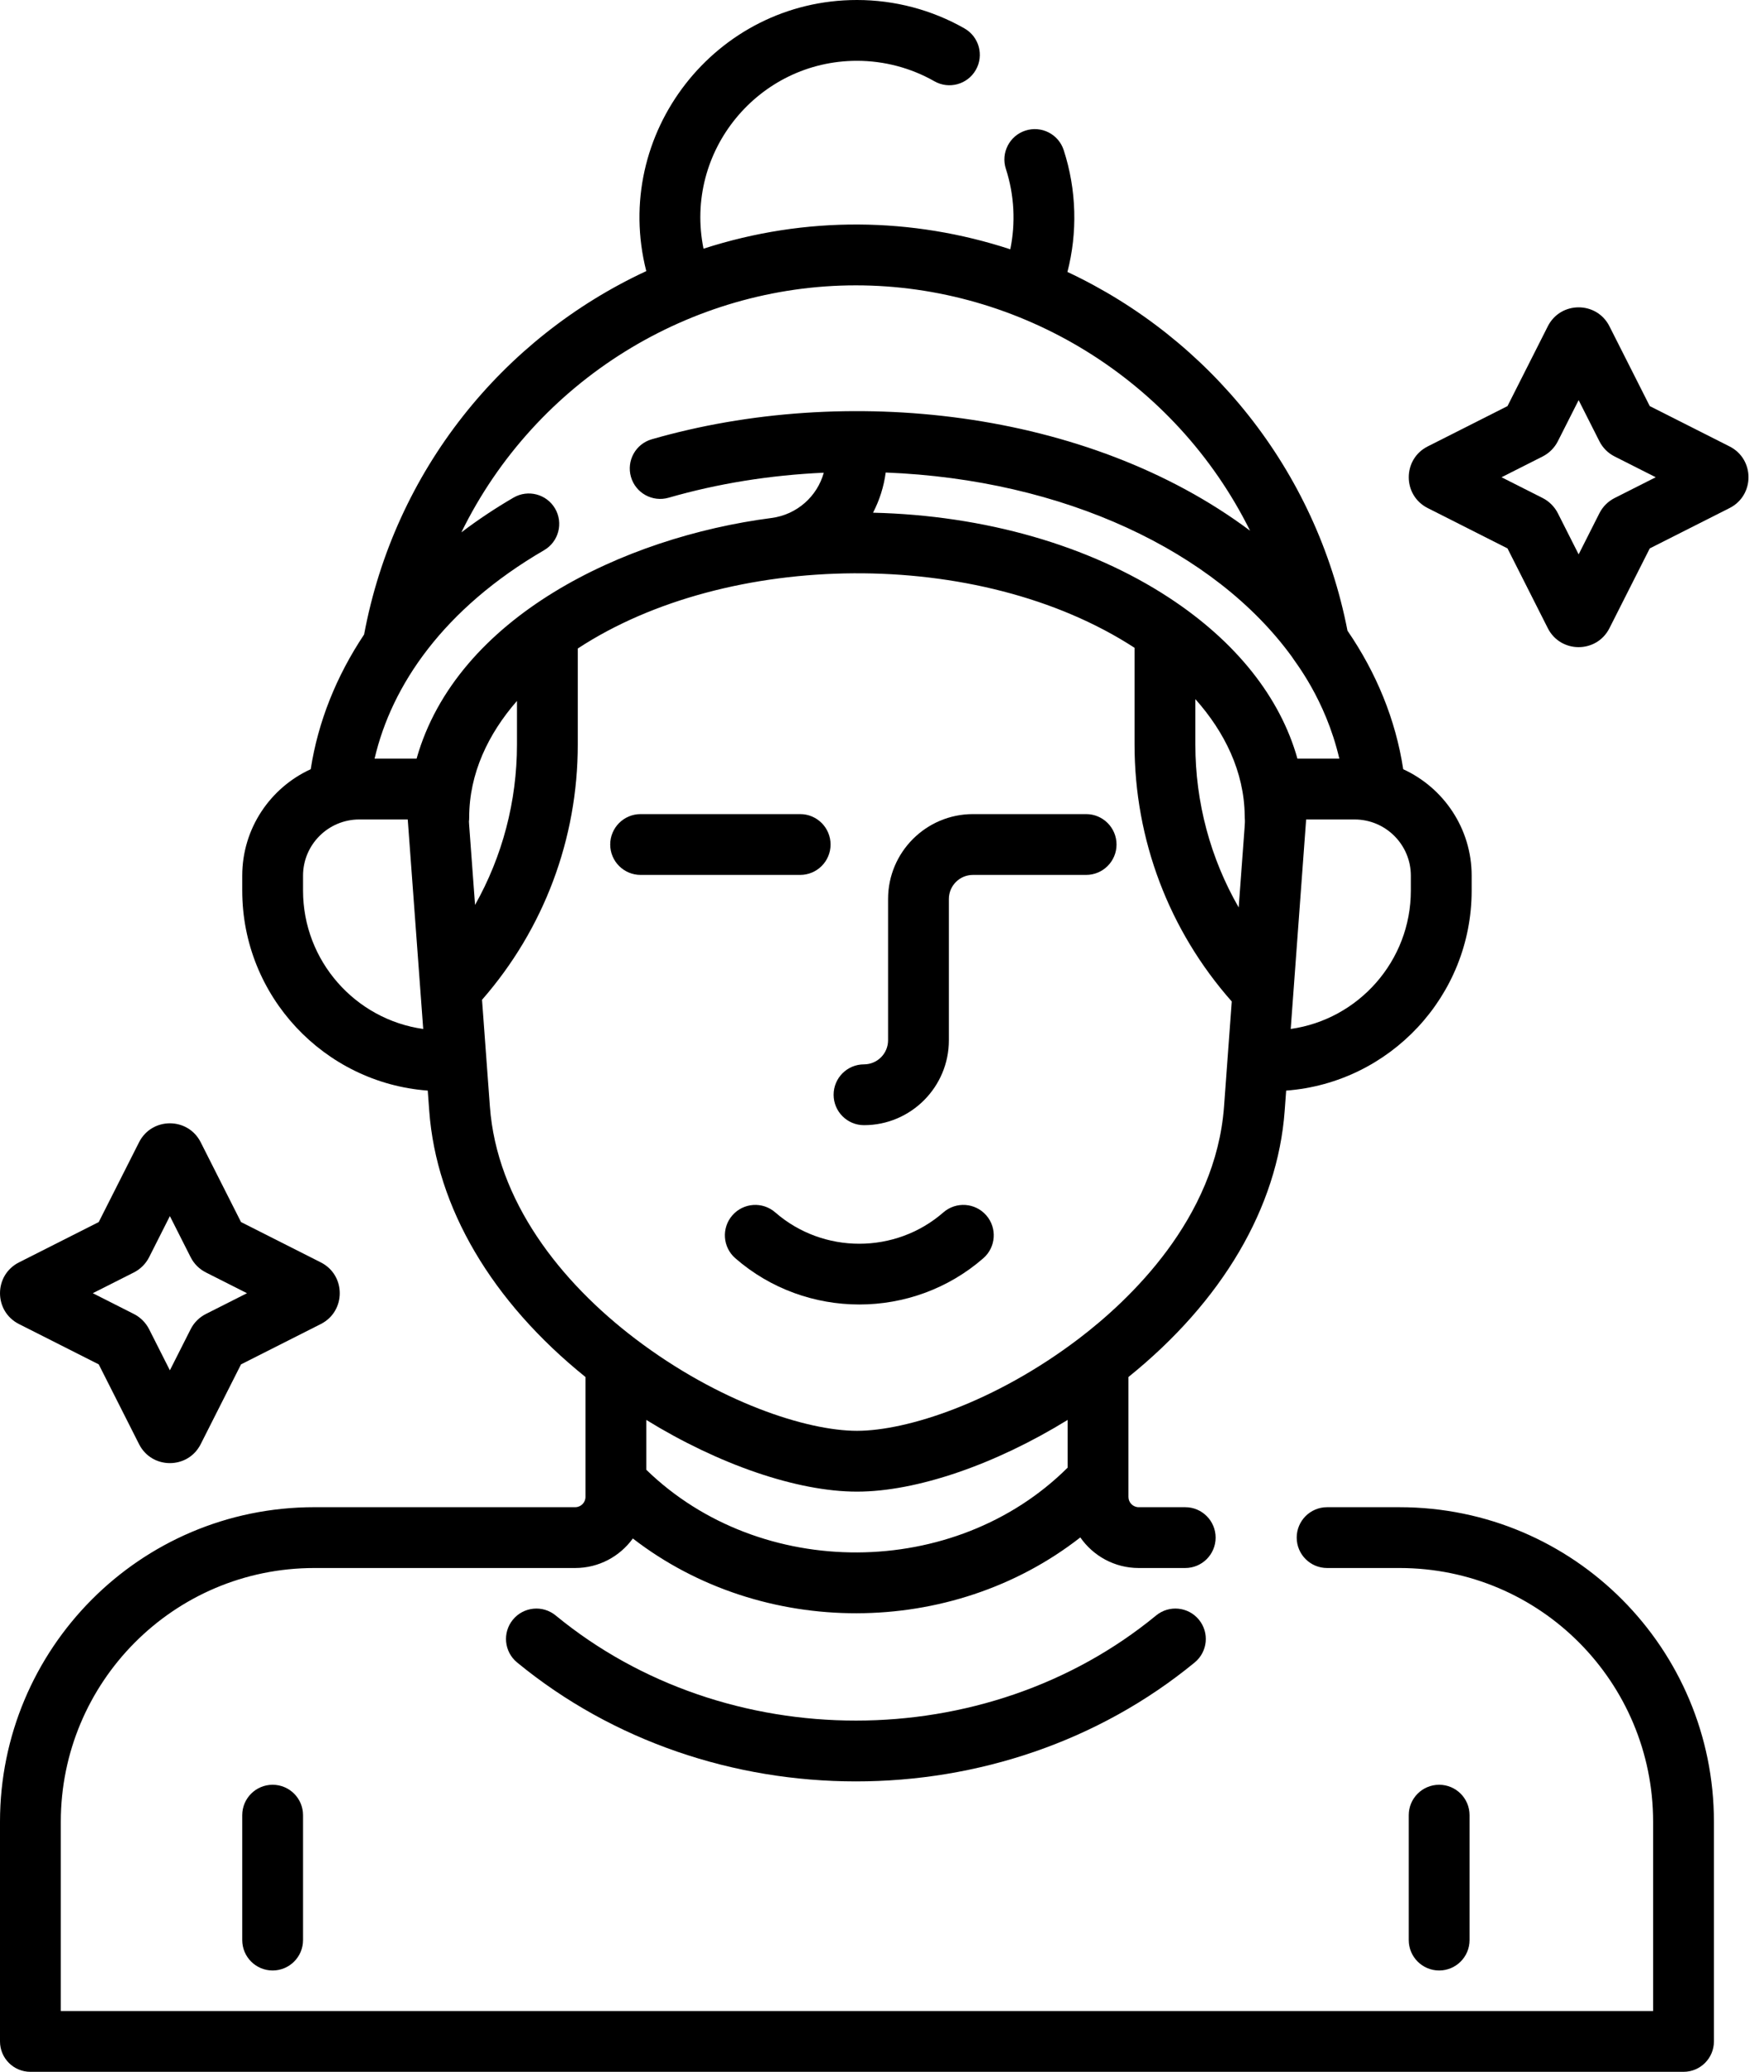
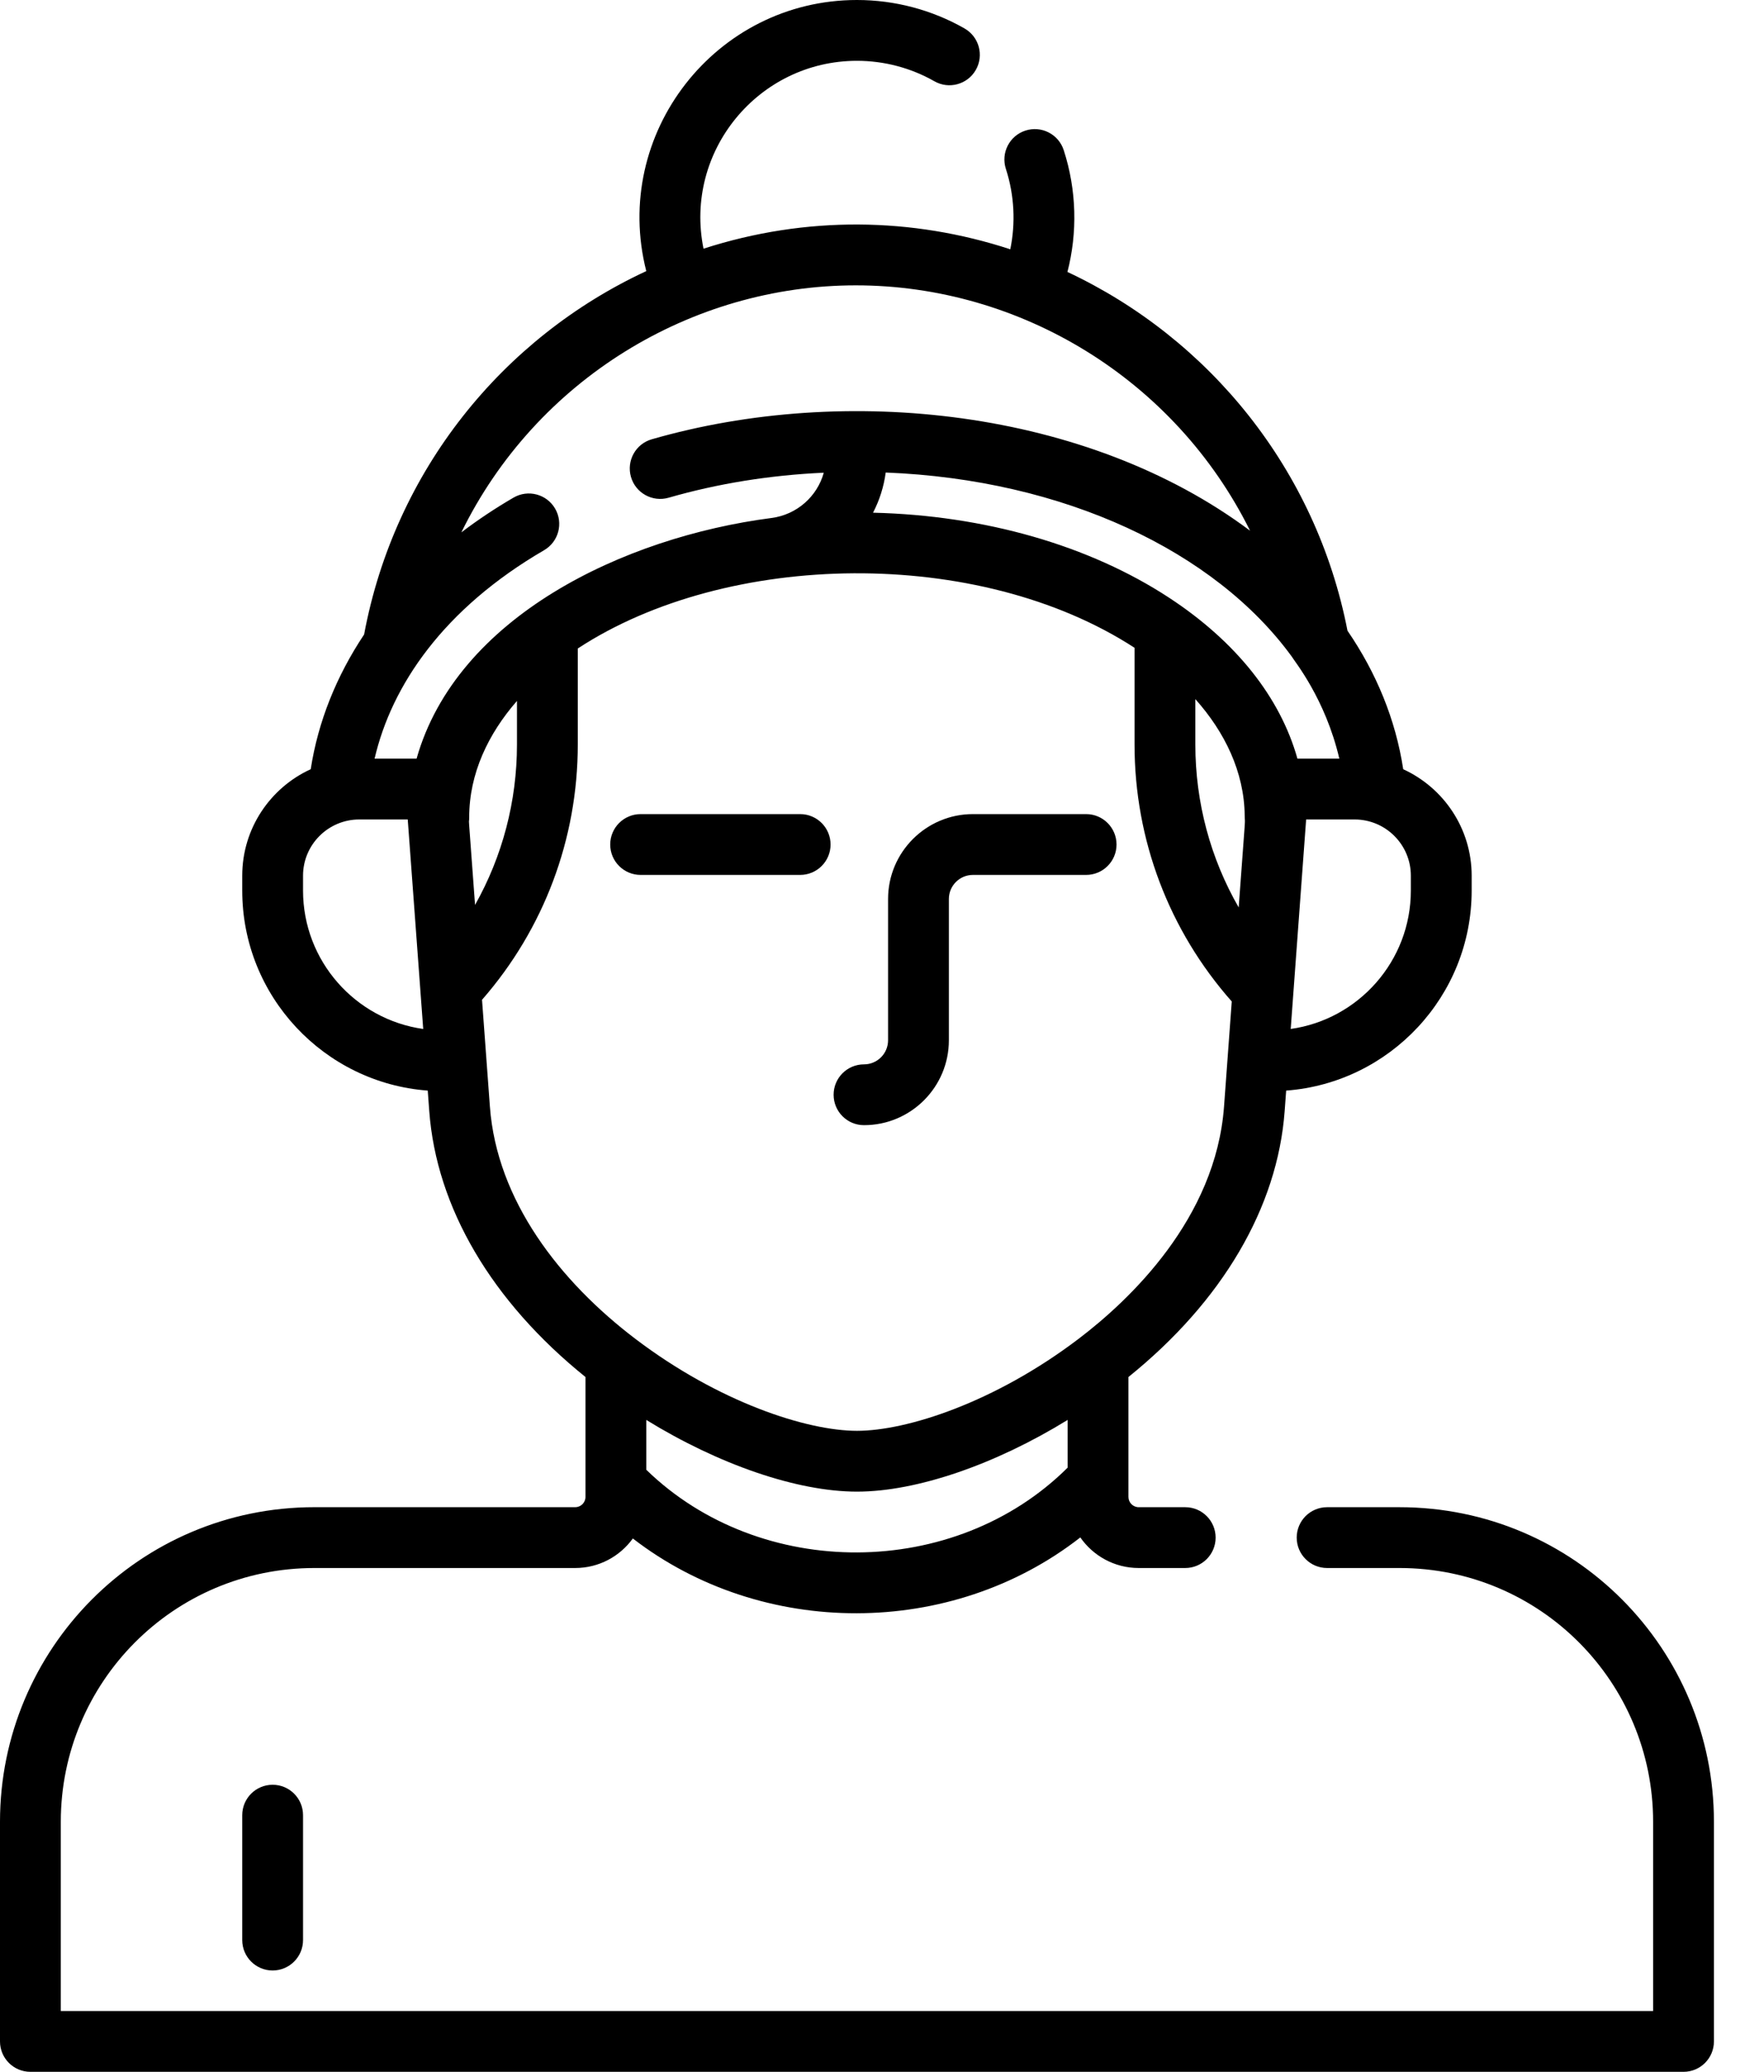
<svg xmlns="http://www.w3.org/2000/svg" fill="none" viewBox="0 0 109 128" height="128" width="109">
  <path fill="black" d="M53.388 69.514C56.28 69.514 58.632 67.162 58.632 64.27V55.54C58.632 54.721 59.299 54.053 60.118 54.053H67.113C68.15 54.053 68.992 53.213 68.992 52.175C68.992 51.137 68.15 50.296 67.113 50.296H60.118C57.227 50.296 54.875 52.648 54.875 55.54V64.27C54.875 65.09 54.208 65.757 53.388 65.757C52.351 65.757 51.51 66.597 51.51 67.635C51.51 68.673 52.351 69.514 53.388 69.514Z" />
  <path fill="black" d="M39.584 54.053H49.443C50.48 54.053 51.322 53.213 51.322 52.175C51.322 51.137 50.48 50.296 49.443 50.296H39.584C38.547 50.296 37.706 51.137 37.706 52.175C37.706 53.213 38.547 54.053 39.584 54.053Z" />
-   <path fill="black" d="M58.292 74.903C55.331 77.485 50.865 77.485 47.904 74.903C47.122 74.221 45.936 74.302 45.254 75.084C44.572 75.866 44.653 77.052 45.435 77.734C49.804 81.545 56.392 81.545 60.761 77.734C61.544 77.052 61.624 75.866 60.943 75.084C60.261 74.302 59.074 74.221 58.292 74.903Z" />
  <path fill="black" d="M86.474 93.116H82.004C80.966 93.116 80.125 93.957 80.125 94.994C80.125 96.032 80.966 96.873 82.004 96.873H86.474C95.206 96.873 102.148 103.958 102.148 112.547V124.243H3.757V112.547C3.757 103.951 10.705 96.873 19.431 96.873H35.543C37.007 96.873 38.306 96.153 39.104 95.048C47.091 101.221 58.776 101.218 66.754 94.983C67.548 96.124 68.869 96.873 70.362 96.873H73.237C74.274 96.873 75.115 96.032 75.115 94.995C75.115 93.957 74.274 93.116 73.237 93.116H70.362C70.013 93.116 69.728 92.832 69.728 92.483V85.073C75.525 80.401 78.943 74.597 79.381 68.639L79.474 67.378C85.874 66.901 90.936 61.541 90.936 55.022V54.1C90.936 51.184 89.2 48.665 86.707 47.524C86.237 44.45 85.047 41.568 83.263 38.965C81.323 29.001 74.718 20.911 65.958 16.801C66.584 14.382 66.532 11.747 65.728 9.274C65.407 8.287 64.347 7.747 63.36 8.069C62.374 8.389 61.834 9.449 62.155 10.436C62.687 12.074 62.757 13.805 62.427 15.401C56.362 13.418 49.815 13.316 43.471 15.364C42.25 9.338 46.878 3.757 52.953 3.757C54.633 3.757 56.286 4.194 57.736 5.02C58.637 5.534 59.784 5.22 60.298 4.318C60.812 3.417 60.498 2.269 59.596 1.756C57.581 0.607 55.284 0 52.953 0C44.217 0 37.773 8.261 39.934 16.749C31.057 20.872 24.387 29.079 22.499 39.199C20.78 41.78 19.652 44.594 19.2 47.522C16.705 48.663 14.968 51.182 14.968 54.099V55.021C14.968 61.542 20.03 66.902 26.431 67.378L26.524 68.638C26.963 74.597 30.38 80.401 36.177 85.073V92.482C36.177 92.832 35.893 93.115 35.543 93.115H19.431C8.606 93.115 0 101.899 0 112.547V126.121C0 127.159 0.841 127.999 1.879 127.999H104.027C105.064 127.999 105.906 127.159 105.906 126.121V112.547C105.905 101.891 97.292 93.116 86.474 93.116ZM39.934 90.802V87.724C44.396 90.471 49.248 92.154 52.953 92.154C56.657 92.154 61.509 90.471 65.971 87.724V90.672C58.997 97.61 46.983 97.659 39.934 90.802ZM54.729 29.193C65.756 29.625 75.09 34.058 79.83 40.578C79.961 40.823 81.895 43.158 82.759 46.87H80.17C79.109 43.093 76.39 39.651 72.254 36.937C67.308 33.692 60.84 31.838 53.946 31.675C54.343 30.911 54.612 30.074 54.729 29.193ZM73.862 43.192C75.668 45.217 76.88 47.674 76.912 50.387C76.921 51.133 77.012 49.658 76.54 56.062C74.794 53.026 73.862 49.572 73.862 45.996V43.192ZM87.178 55.021C87.178 59.371 83.945 62.98 79.755 63.57C79.824 62.626 80.653 51.406 80.708 50.628H83.707C85.621 50.628 87.178 52.185 87.178 54.099V55.021ZM52.882 17.629C63.033 17.629 72.595 23.42 77.243 32.787C67.185 25.268 52.243 23.691 40.273 27.139C39.276 27.426 38.701 28.467 38.988 29.464C39.275 30.461 40.316 31.036 41.313 30.75C44.357 29.873 47.574 29.355 50.902 29.204C50.501 30.664 49.246 31.797 47.669 32.002C38.522 33.189 28.219 38.115 25.741 46.87H23.146C24.198 42.343 27.399 37.611 33.622 33.991C34.519 33.469 34.822 32.319 34.301 31.422C33.779 30.526 32.629 30.221 31.732 30.743C30.59 31.408 29.513 32.126 28.508 32.891C33.126 23.462 42.714 17.629 52.882 17.629ZM31.944 43.304V45.996C31.944 49.508 31.043 52.908 29.354 55.907C28.866 49.282 28.992 51.196 28.992 50.496C28.992 47.791 30.171 45.334 31.944 43.304ZM18.725 55.021V54.099C18.725 52.185 20.282 50.628 22.197 50.628H25.195C25.223 51.029 25.6 56.095 26.151 63.571C21.96 62.981 18.725 59.372 18.725 55.021ZM30.271 68.362L29.785 61.768C33.607 57.395 35.702 51.828 35.702 45.996V40.065C44.945 34.006 60.452 33.75 70.105 40.021V45.996C70.105 51.879 72.232 57.484 76.112 61.872C75.749 66.812 76.19 60.818 75.635 68.362C75.124 75.299 69.784 80.332 66.646 82.715C61.477 86.64 56.044 88.397 52.953 88.397C49.861 88.397 44.428 86.64 39.259 82.715C34.6 79.174 30.699 74.176 30.271 68.362Z" />
-   <path fill="black" d="M71.436 99.806C60.918 108.457 44.873 108.471 34.338 99.806C33.537 99.147 32.353 99.262 31.694 100.063C31.035 100.864 31.15 102.048 31.951 102.707C43.855 112.499 61.9 112.514 73.823 102.707C74.624 102.048 74.74 100.865 74.08 100.063C73.421 99.262 72.237 99.147 71.436 99.806Z" />
  <path fill="black" d="M14.968 112.143V119.859C14.968 120.897 15.809 121.738 16.846 121.738C17.884 121.738 18.725 120.897 18.725 119.859V112.143C18.725 111.105 17.884 110.264 16.846 110.264C15.809 110.264 14.968 111.105 14.968 112.143Z" />
-   <path fill="black" d="M90.806 119.859V112.143C90.806 111.105 89.965 110.264 88.927 110.264C87.889 110.264 87.048 111.105 87.048 112.143V119.859C87.048 120.897 87.889 121.738 88.927 121.738C89.965 121.738 90.806 120.897 90.806 119.859Z" />
-   <path fill="black" d="M106.872 27.581L101.941 25.089L99.449 20.157C98.66 18.598 96.431 18.598 95.642 20.158L93.15 25.089L88.219 27.581C86.659 28.37 86.659 30.6 88.219 31.388L93.15 33.881L95.642 38.812C96.431 40.371 98.66 40.371 99.449 38.811L101.941 33.881L106.872 31.389C108.432 30.6 108.432 28.369 106.872 27.581ZM99.771 30.768C99.363 30.974 99.037 31.299 98.829 31.71L97.546 34.249L96.263 31.71C96.058 31.306 95.723 30.971 95.321 30.768L92.782 29.485L95.319 28.203C95.723 27.999 96.058 27.664 96.262 27.26L97.546 24.721L98.83 27.263C99.037 27.671 99.362 27.995 99.77 28.201L102.309 29.485L99.771 30.768ZM105.175 30.933L105.177 30.934L105.177 30.935C105.177 30.934 105.176 30.934 105.175 30.933Z" />
-   <path fill="black" d="M6.101 84.292L8.593 89.222C9.382 90.783 11.613 90.783 12.401 89.222L14.893 84.292L19.823 81.8C21.384 81.011 21.384 78.781 19.824 77.992L14.893 75.5L12.401 70.569C11.612 69.009 9.383 69.009 8.593 70.569L6.101 75.5L1.171 77.992C-0.389 78.781 -0.39 81.011 1.171 81.8L6.101 84.292ZM18.129 81.345C18.128 81.345 18.127 81.345 18.127 81.344L18.129 81.345ZM8.27 78.614C8.675 78.41 9.01 78.075 9.214 77.671L10.497 75.132L11.782 77.674C11.989 78.082 12.314 78.406 12.722 78.612L15.261 79.896L12.722 81.179C12.314 81.385 11.989 81.709 11.78 82.121L10.497 84.659L9.214 82.121C9.01 81.717 8.674 81.382 8.272 81.179L5.733 79.895L8.27 78.614Z" />
</svg>